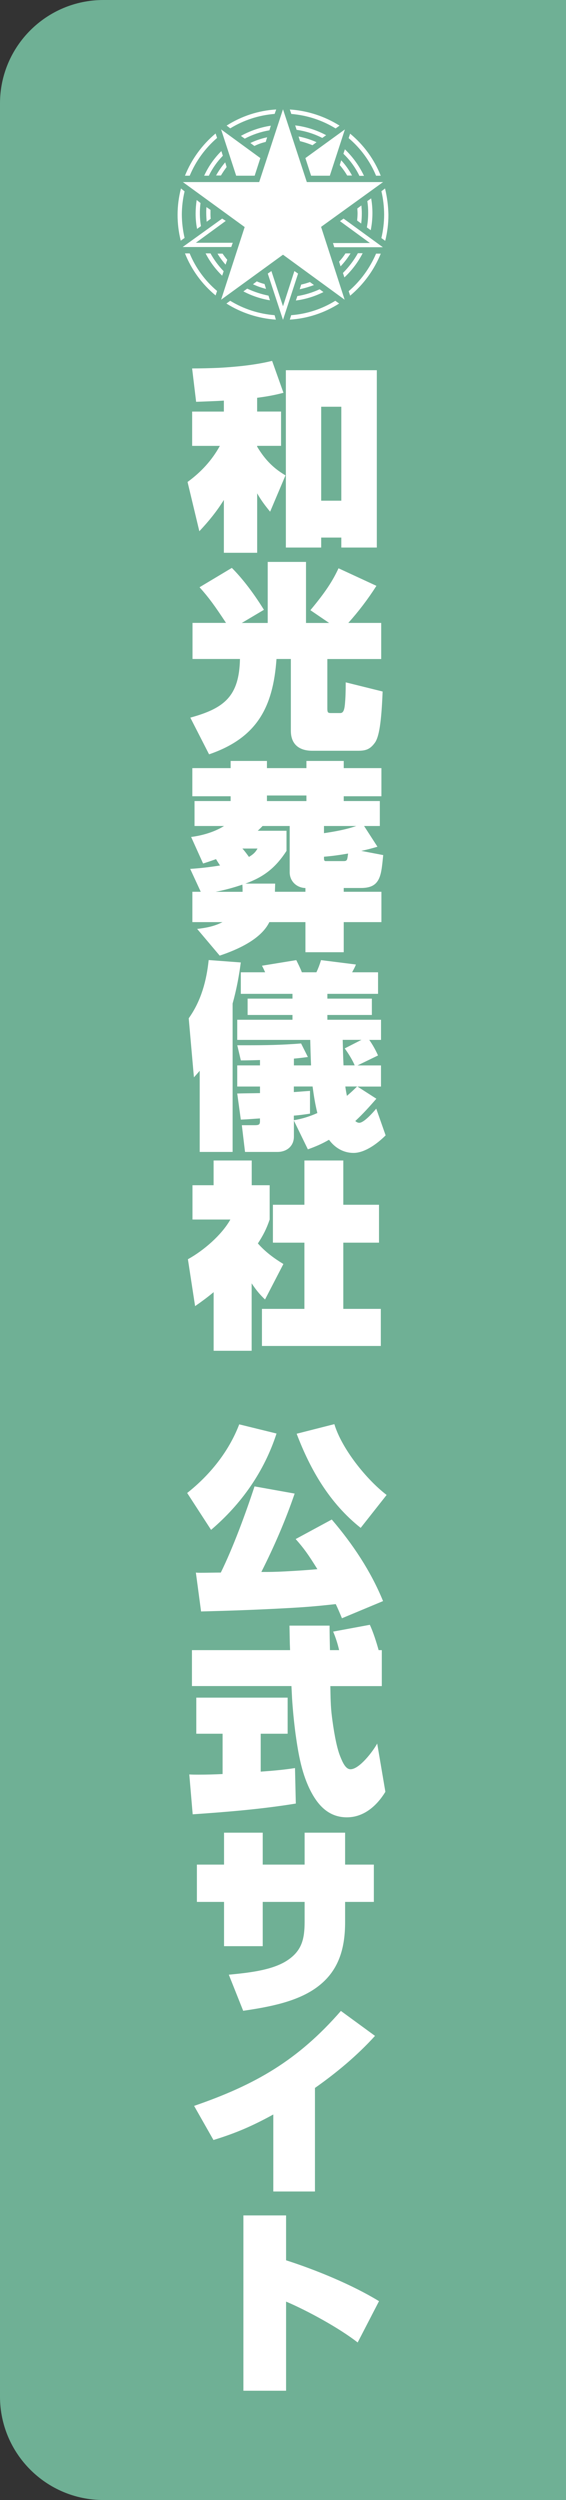
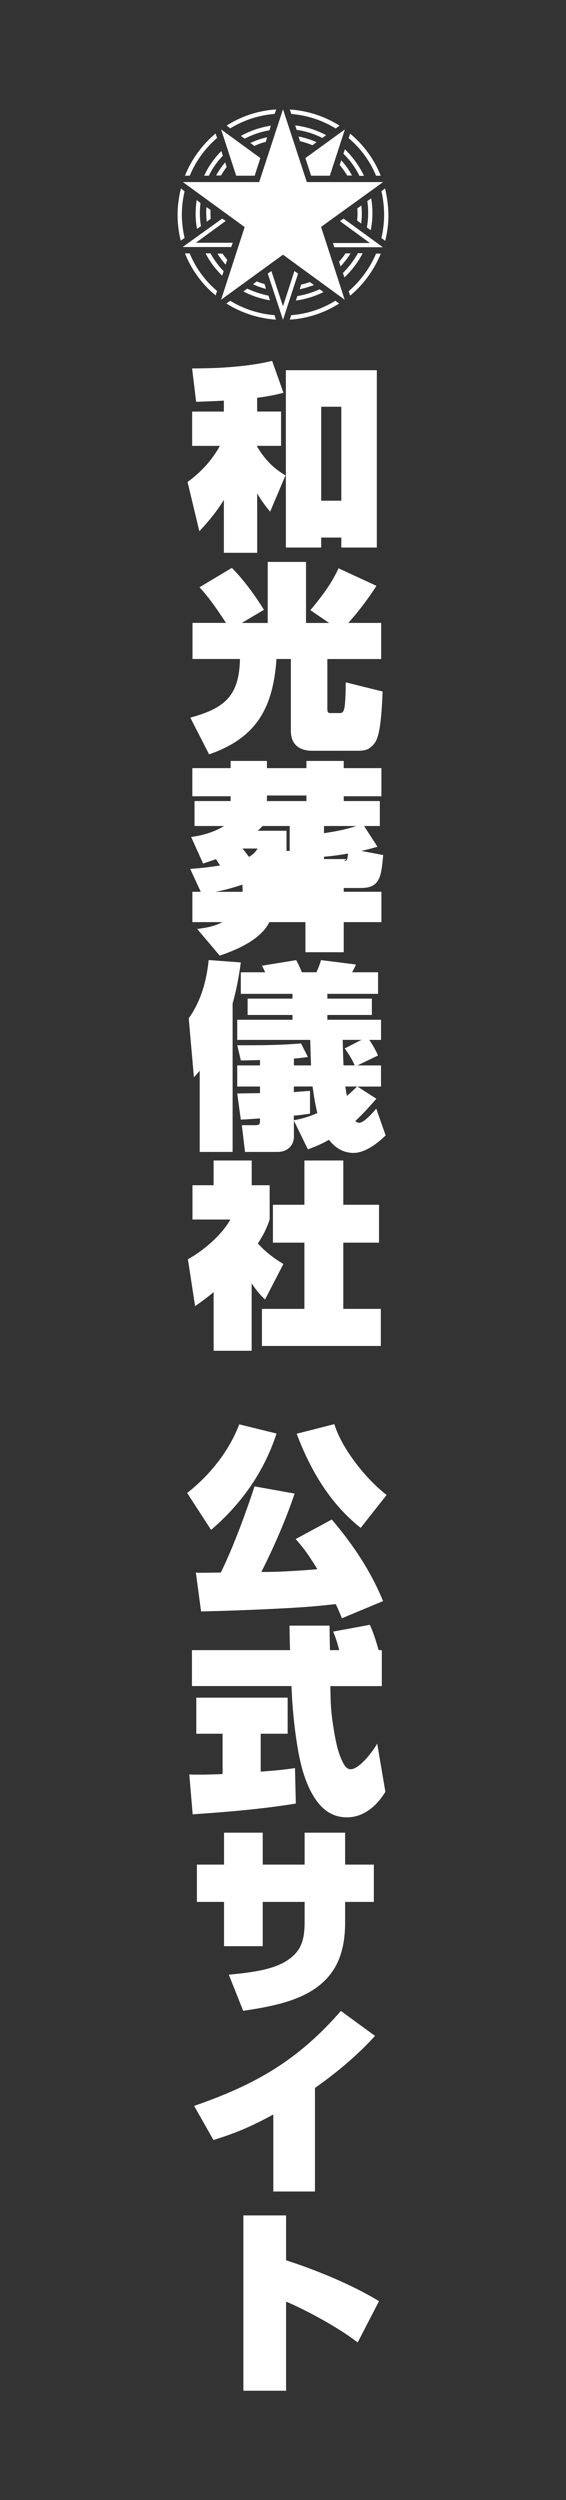
<svg xmlns="http://www.w3.org/2000/svg" id="_レイヤー_1" data-name="レイヤー 1" viewBox="0 0 159.94 706.43">
  <rect x="0" y="0" width="159.94" height="706.43" fill="#333333" stroke="none" />
  <defs>
    <style>
      .cls-1 {
        fill: #6fb095;
      }

      .cls-2 {
        fill: #fff;
      }
    </style>
  </defs>
-   <path class="cls-1" d="M29.23,0h130.71v706.43H29.23c-16.13,0-29.23-13.1-29.23-29.23V29.23C0,13.1,13.1,0,29.23,0Z" />
  <g>
    <path class="cls-2" d="M71.96,49.65l1.61-4.98-11.09-8.1,4.26,13.08h5.22ZM64.04,47.21l-.4-1.34c-.98,1.15-1.85,2.4-2.58,3.72h1.37c.49-.82,1.03-1.62,1.6-2.38ZM76.53,35.52c-2.97.45-5.83,1.43-8.46,2.88l1.09.78c2.18-1.15,4.53-1.95,6.97-2.36l.4-1.3ZM57.68,49.65h1.33c1.01-2.08,2.35-3.98,3.96-5.64l-.42-1.32c-2.02,2.01-3.67,4.37-4.86,6.96ZM75.08,40.11l.41-1.32c-1.64.35-3.23.89-4.74,1.62l1.14.84c1.01-.51,2.08-.89,3.18-1.14ZM65.78,68.6h-10.44l8.46-6.18-1.02-.65-11.16,8.03h13.73l.42-1.2ZM61.34,38.98l-.42-1.26c-3.82,3.2-6.8,7.3-8.65,11.93h1.34c1.71-4.11,4.36-7.77,7.74-10.68ZM51.38,60.67c.01-2.22.27-4.43.78-6.59l-1.02-.83c-1.26,4.84-1.28,9.91-.06,14.76l1.08-.78c-.5-2.15-.76-4.35-.78-6.56ZM55.58,56.52c-.19,1.23-.29,2.47-.3,3.72-.01,1.49.12,2.98.41,4.44l1.09-.78c-.36-2.16-.4-4.36-.12-6.53l-1.08-.85ZM101.53,49.69h1.33c-1.33-2.8-3.16-5.34-5.4-7.5l-.42,1.26c1.85,1.78,3.38,3.88,4.5,6.2v.04ZM77.6,32.19l.45-1.26c-4.98.3-9.81,1.87-14.01,4.56l1.02.78c3.8-2.33,8.1-3.73,12.54-4.08ZM106.27,49.65h1.32c-1.84-4.62-4.81-8.71-8.65-11.88l-.42,1.26c3.39,2.87,6.05,6.51,7.75,10.62ZM87.91,49.65h5.29l4.26-13.08-11.16,8.1,1.61,4.98ZM96.01,46.66c.79.91,1.49,1.9,2.1,2.94h1.37c-.84-1.56-1.86-3-3.06-4.3l-.42,1.36ZM88.32,41.02l1.13-.84c-1.63-.73-3.33-1.27-5.08-1.61l.4,1.31c1.19.29,2.36.68,3.5,1.14h.05ZM94.86,36.28l1.09-.78c-4.23-2.66-9.06-4.23-14.05-4.56l.42,1.26c4.43.36,8.71,1.76,12.49,4.08h.05ZM92.16,38.2c-2.72-1.46-5.69-2.4-8.75-2.77l.41,1.26c2.53.35,4.98,1.13,7.25,2.29l1.09-.78ZM58.34,58.53c-.05.56-.07,1.11-.06,1.67,0,.85.06,1.68.12,2.46l1.14-.84c-.05-.56-.07-1.12-.06-1.68v-.84l-1.14-.78ZM102.07,63.15c.12-.98.17-1.96.17-2.94,0-.71-.06-1.43-.12-2.15l-1.14.84c0,.42.06.9.06,1.32,0,.72-.06,1.44-.12,2.1l1.14.84ZM97.63,71.6c-.53.83-1.14,1.62-1.81,2.34l.42,1.32c1.06-1.12,2-2.35,2.82-3.66h-1.43ZM101.11,71.6c-1.14,2.02-2.55,3.88-4.2,5.53l.41,1.26c2.1-1.96,3.85-4.28,5.16-6.84h-1.37v.06ZM82.28,89.06l-.38,1.26c4.96-.31,9.75-1.88,13.93-4.55l-1.08-.78c-3.77,2.34-8.05,3.74-12.47,4.07ZM104.76,65.04c.32-1.6.48-3.23.48-4.86,0-1.38-.12-2.77-.36-4.13l-1.08.78c.17,1.11.25,2.23.24,3.35,0,1.37-.12,2.74-.37,4.08l1.08.78ZM98.53,82.29l.42,1.26c3.81-3.2,6.77-7.27,8.65-11.88h-1.33c-1.74,4.08-4.39,7.72-7.75,10.62ZM108.8,53.25l-1.02.79c.51,2.17.76,4.4.77,6.63-.01,2.22-.27,4.44-.78,6.6l1.08.78c.61-2.41.92-4.89.91-7.38-.05-2.5-.37-4.99-.96-7.42ZM96.07,62.49l8.46,6.18h-10.44l.37,1.19h13.73l-11.1-8.09-1.02.72ZM53.6,71.6h-1.33c1.84,4.62,4.81,8.71,8.65,11.88l.42-1.26c-3.39-2.87-6.05-6.51-7.75-10.62ZM65.06,84.99l-1.08.78c4.21,2.65,9.01,4.21,13.97,4.55l-.36-1.26c-4.44-.35-8.74-1.74-12.54-4.07ZM64.22,73.41c-.47-.55-.92-1.14-1.33-1.74h-1.43c.67,1.1,1.43,2.14,2.28,3.11l.48-1.37ZM58.1,71.6c1.2,2.34,2.79,4.47,4.68,6.3l.42-1.26c-1.46-1.51-2.71-3.21-3.72-5.04h-1.38ZM68.78,82.34c2.35,1.24,4.88,2.09,7.5,2.52l-.41-1.32c-2.07-.42-4.09-1.08-6.01-1.98l-1.08.78ZM85.11,80.42l-.42,1.32c1.37-.3,2.72-.7,4.03-1.19l-1.14-.85c-.81.29-1.64.53-2.48.72h.02ZM83.61,84.92c2.71-.36,5.35-1.17,7.79-2.39l-1.08-.79c-2,.92-4.12,1.57-6.29,1.92l-.42,1.26ZM83.19,76.59l-3.22,9.96-3.28-9.96-1.02.72,4.3,13.07,4.26-13.07-1.04-.72ZM72.62,79.47l-1.14.85c1.18.56,2.42,1,3.69,1.31l-.42-1.38c-.73-.17-1.44-.41-2.12-.72v-.05ZM108.25,51.45h-21.55l-6.73-20.57-6.73,20.57h-21.56l17.46,12.71-6.66,20.53,17.49-12.72,17.42,12.72-6.66-20.58,17.52-12.66Z" />
    <g>
      <path class="cls-2" d="M55.42,113.52l-1.13-9.41c2.37,0,4.96-.06,7.55-.17,5.19-.28,10.54-.85,15.05-1.97l3.21,9.02c-2.59.68-4.79,1.07-7.44,1.41v3.89h6.76v9.69h-6.76v.23c1.63,2.71,3.27,4.62,5.3,6.26.85.68,1.69,1.24,2.71,1.86l-4.34,10.26c-1.47-1.8-2.54-3.21-3.66-5.19v16.8h-9.41v-14.94c-2.03,3.27-4.28,6.03-6.93,8.85l-3.33-13.92c3.78-2.76,6.88-6.09,9.13-10.2h-7.83v-9.69h8.96v-3.1c-2.59.17-5.24.23-7.83.34ZM106.48,154.72h-10.03v-2.82h-5.69v2.82h-9.98v-50.11h25.7v50.11ZM90.76,114.93v26.55h5.69v-26.55h-5.69Z" />
      <path class="cls-2" d="M56.38,165.94l9.13-5.47c2.48,2.48,5.64,6.31,9.07,11.84l-6.26,3.72h7.33v-17.25h10.82v17.25h6.54l-5.3-3.61c4.28-5.13,6.31-8.29,7.95-11.84l10.71,4.96c-2.37,3.72-5.02,7.21-7.95,10.48h9.3v10.2h-15.22v13.92c0,1.13.11,1.35,1.01,1.35h2.65c.73,0,1.13-.62,1.3-2.42s.23-3.44.23-6.26l10.43,2.59c-.34,8.79-1.01,12.85-2.2,14.49-1.35,1.86-2.59,2.25-4.68,2.25h-13.02c-3.66,0-6.03-1.8-6.03-5.64v-20.29h-4.06c-.96,13.7-5.58,22.32-19.05,26.94l-5.3-10.37c9.69-2.65,13.81-6.09,14.03-16.57h-13.41v-10.2h9.47c-3.16-4.79-4.85-7.16-7.5-10.09Z" />
-       <path class="cls-2" d="M53.73,245.52c2.82-.17,5.64-.51,8.45-.96-.39-.62-.79-1.18-1.13-1.8-1.24.45-2.42.85-3.66,1.24l-3.38-7.5c3.1-.39,6.65-1.41,9.3-3.1h-8.34v-7.05h10.2v-1.35h-10.82v-7.95h10.82v-2.03h10.26v2.03h11.16v-2.03h10.54v2.03h10.65v7.95h-10.65v1.35h10.2v7.05h-4.45l3.78,5.86c-1.52.45-3.04.85-4.57,1.18l6.2,1.18c-.34,3.27-.51,5.75-1.58,7.33-.85,1.3-2.25,1.97-4.73,1.97h-4.85v1.07h10.65v8.57h-10.65v8.51h-10.82v-8.51h-10.2c-2.37,4.9-9.13,7.83-14.03,9.47l-6.37-7.55c2.48-.28,4.9-.73,7.16-1.92h-8.51v-8.57h2.37l-2.99-6.48ZM68.55,252c0-.62,0-1.35-.06-2.03-2.48.85-4.96,1.52-7.55,2.03h7.61ZM70.35,242.14c1.13-.68,1.8-1.24,2.42-2.37h-4.28c.68.73,1.24,1.52,1.86,2.37ZM86.31,252v-1.07c-2.48-.06-4.45-1.92-4.45-4.45v-13.08h-7.67c-.45.51-.9.9-1.35,1.35h8.12v5.69c-3.04,4.68-6.31,7.33-11.61,9.24h8.4c0,.85-.06,1.58-.06,2.31h8.62ZM86.59,226.36v-1.58h-11.16v1.58h11.16ZM91.55,233.4v2.03c3.04-.45,6.2-1.01,9.13-2.03h-9.13ZM91.55,242.59c0,.34.06.73.45.73h5.13c.45,0,.79-.06.96-.51.11-.34.17-.85.28-1.63-2.25.4-4.57.73-6.82.9v.51Z" />
+       <path class="cls-2" d="M53.73,245.52c2.82-.17,5.64-.51,8.45-.96-.39-.62-.79-1.18-1.13-1.8-1.24.45-2.42.85-3.66,1.24l-3.38-7.5c3.1-.39,6.65-1.41,9.3-3.1h-8.34v-7.05h10.2v-1.35h-10.82v-7.95h10.82v-2.03h10.26v2.03h11.16v-2.03h10.54v2.03h10.65v7.95h-10.65v1.35h10.2v7.05h-4.45l3.78,5.86c-1.52.45-3.04.85-4.57,1.18l6.2,1.18c-.34,3.27-.51,5.75-1.58,7.33-.85,1.3-2.25,1.97-4.73,1.97h-4.85v1.07h10.65v8.57h-10.65v8.51h-10.82v-8.51h-10.2c-2.37,4.9-9.13,7.83-14.03,9.47l-6.37-7.55c2.48-.28,4.9-.73,7.16-1.92h-8.51v-8.57h2.37l-2.99-6.48ZM68.55,252c0-.62,0-1.35-.06-2.03-2.48.85-4.96,1.52-7.55,2.03h7.61ZM70.35,242.14c1.13-.68,1.8-1.24,2.42-2.37h-4.28c.68.73,1.24,1.52,1.86,2.37ZM86.31,252v-1.07c-2.48-.06-4.45-1.92-4.45-4.45v-13.08h-7.67c-.45.51-.9.9-1.35,1.35h8.12v5.69h8.4c0,.85-.06,1.58-.06,2.31h8.62ZM86.59,226.36v-1.58h-11.16v1.58h11.16ZM91.55,233.4v2.03c3.04-.45,6.2-1.01,9.13-2.03h-9.13ZM91.55,242.59c0,.34.06.73.45.73h5.13c.45,0,.79-.06.96-.51.11-.34.17-.85.28-1.63-2.25.4-4.57.73-6.82.9v.51Z" />
      <path class="cls-2" d="M54.8,304.42l-1.47-16.68c3.49-4.9,5.02-10.54,5.64-16.46l9.07.68c-.51,3.95-1.24,7.78-2.31,11.61v41.93h-9.3v-22.94c-.51.62-1.07,1.24-1.63,1.86ZM106.37,310.45c-1.92,2.2-3.83,4.34-5.97,6.31.28.28.68.51,1.13.51,1.24,0,3.66-2.65,4.79-4l2.65,7.55c-2.25,2.25-5.81,4.96-9.07,4.96-2.87,0-5.3-1.47-6.93-3.72-2.03,1.18-3.78,1.92-5.97,2.71l-3.95-8.12v4.51c0,2.71-2.03,4.34-4.62,4.34h-9.19l-.9-7.55h3.49c1.24,0,1.63-.11,1.63-1.07v-.85c-1.8.11-3.61.28-5.41.34l-1.01-7.38c2.14-.06,4.28-.06,6.43-.11v-1.86h-6.43v-5.97h6.43v-1.52c-1.8.06-3.61.11-5.41.11l-1.01-4.28h2.87c4.85,0,9.53-.06,15.16-.51l1.92,3.83c-1.3.17-2.65.34-3.95.45v1.92h4.85c-.11-2.42-.17-4.79-.23-7.21h-20.63v-5.69h15.61v-1.35h-12.68v-4.62h12.68v-1.35h-14.6v-6.09h6.88c-.28-.62-.56-1.24-.9-1.86l9.69-1.58c.56,1.13,1.13,2.25,1.58,3.44h4.11c.51-1.07.96-2.25,1.3-3.44l9.86,1.24c-.28.79-.68,1.46-1.07,2.2h7.33v6.09h-14.32v1.35h12.57v4.62h-12.57v1.35h15.16v5.69h-3.33c.96,1.35,1.8,2.87,2.48,4.4l-5.81,2.82h6.65v5.97h-6.65l5.35,3.44ZM88.33,307.01h-5.3v1.58c1.52-.11,3.04-.23,4.57-.34v6.43c-1.52.23-3.04.45-4.57.56v1.3c2.37-.39,4.51-1.07,6.65-2.03-.62-2.48-1.01-4.96-1.35-7.5ZM97.41,296.25l4.73-2.42h-5.3c.06,2.42.11,4.79.23,7.21h3.16c-.62-1.52-1.86-3.49-2.82-4.79ZM97.58,307.01c.11.9.28,1.8.45,2.65,1.13-.96,1.8-1.58,2.87-2.65h-3.33Z" />
      <path class="cls-2" d="M71.14,381.69h-10.77v-16.57c-1.69,1.41-3.44,2.71-5.24,3.95l-2.03-13.25c4.4-2.42,9.53-6.82,12-11.22h-10.71v-9.69h5.97v-6.99h10.77v6.99h5.07v9.69c-.9,2.65-1.8,4.4-3.33,6.76,2.09,2.37,4.51,4.17,7.21,5.81l-5.19,10.03c-1.58-1.52-2.54-2.71-3.78-4.57v19.05ZM97.01,327.92v12.51h10.09v10.71h-10.09v18.71h10.6v10.48h-33.59v-10.48h12v-18.71h-8.9v-10.71h8.9v-12.51h10.99Z" />
      <path class="cls-2" d="M59.65,432.3l-6.76-10.43c6.43-5.07,11.78-11.72,14.71-19.39l10.54,2.59c-3.49,10.77-9.92,19.9-18.49,27.22ZM79.2,454.51c-7.5.39-13.81.62-22.38.84l-1.47-10.99c.51.06.9.06,1.41.06,1.92,0,3.78-.06,5.64-.06,3.49-7.1,7.05-16.8,9.53-24.35l11.33,2.03c-2.59,7.61-5.8,14.99-9.41,22.15,1.47,0,2.93,0,4.4-.06,2.31-.06,8.62-.45,11.44-.73-2.65-4.28-3.89-5.97-6.14-8.51l10.2-5.52c5.92,6.93,11.05,14.6,14.49,23.05l-11.61,4.85c-.56-1.35-1.13-2.71-1.75-4-5.19.56-8,.85-15.67,1.24ZM83.83,405.13l10.65-2.71c2.09,6.93,9.02,15.61,14.77,20.01l-7.33,9.3c-8.74-6.93-14.2-16.35-18.09-26.6Z" />
      <path class="cls-2" d="M62.91,489.9h-7.44v-10.2h25.81v10.2h-7.61v10.71c3.27-.23,6.48-.51,9.69-1.01l.23,10.03c-9.69,1.58-19.39,2.37-29.14,3.04l-.96-11.27c.9.06,1.75.06,2.65.06,2.25,0,4.51-.06,6.76-.17v-11.39ZM107.89,466.29v10.15h-14.54c.06,3.1.06,5.64.45,8.68.39,3.1,1.18,8.4,2.37,11.27.68,1.69,1.52,3.55,2.87,3.55,2.54,0,6.43-5.18,7.55-7.27l2.31,13.64c-2.37,3.89-6.03,7.21-10.88,7.21s-7.89-3.04-10.03-7.04c-2.71-5.07-3.66-10.77-4.45-16.35-.45-3.38-.79-6.82-1.01-10.26-.06-1.13-.11-2.31-.17-3.44h-28.12v-10.15h27.73c-.11-2.31-.11-4.62-.17-6.93h11.33c0,2.31.06,4.62.11,6.93h2.59c-.39-1.75-1.01-3.66-1.69-5.24l10.37-1.92c.96,2.09,1.86,4.9,2.48,7.16h.9Z" />
      <path class="cls-2" d="M86.08,517.86h11.44v9.02h8.12v10.54h-8.12v5.69c0,7.05-1.58,13.41-7.38,17.98-5.75,4.57-14.26,6.03-21.42,7.1l-4.06-10.2c5.13-.51,11.89-1.13,16.29-3.89,4.34-2.76,5.13-6.14,5.13-11.1v-5.58h-11.84v12.51h-10.93v-12.51h-7.67v-10.54h7.67v-9.02h10.93v9.02h11.84v-9.02Z" />
      <path class="cls-2" d="M89.01,619.25h-11.78v-21.76c-5.86,3.21-10.48,5.24-16.91,7.21l-5.47-9.64c17.3-5.97,29.31-12.85,41.48-26.83l9.64,7.05c-5.07,5.58-10.82,10.37-16.97,14.71v29.25Z" />
      <path class="cls-2" d="M80.84,626.01v12.68c8.45,2.71,18.71,6.93,26.26,11.55l-6.03,11.67c-5.19-4.06-14.15-8.96-20.23-11.55v25.19h-12.06v-49.54h12.06Z" />
    </g>
  </g>
</svg>